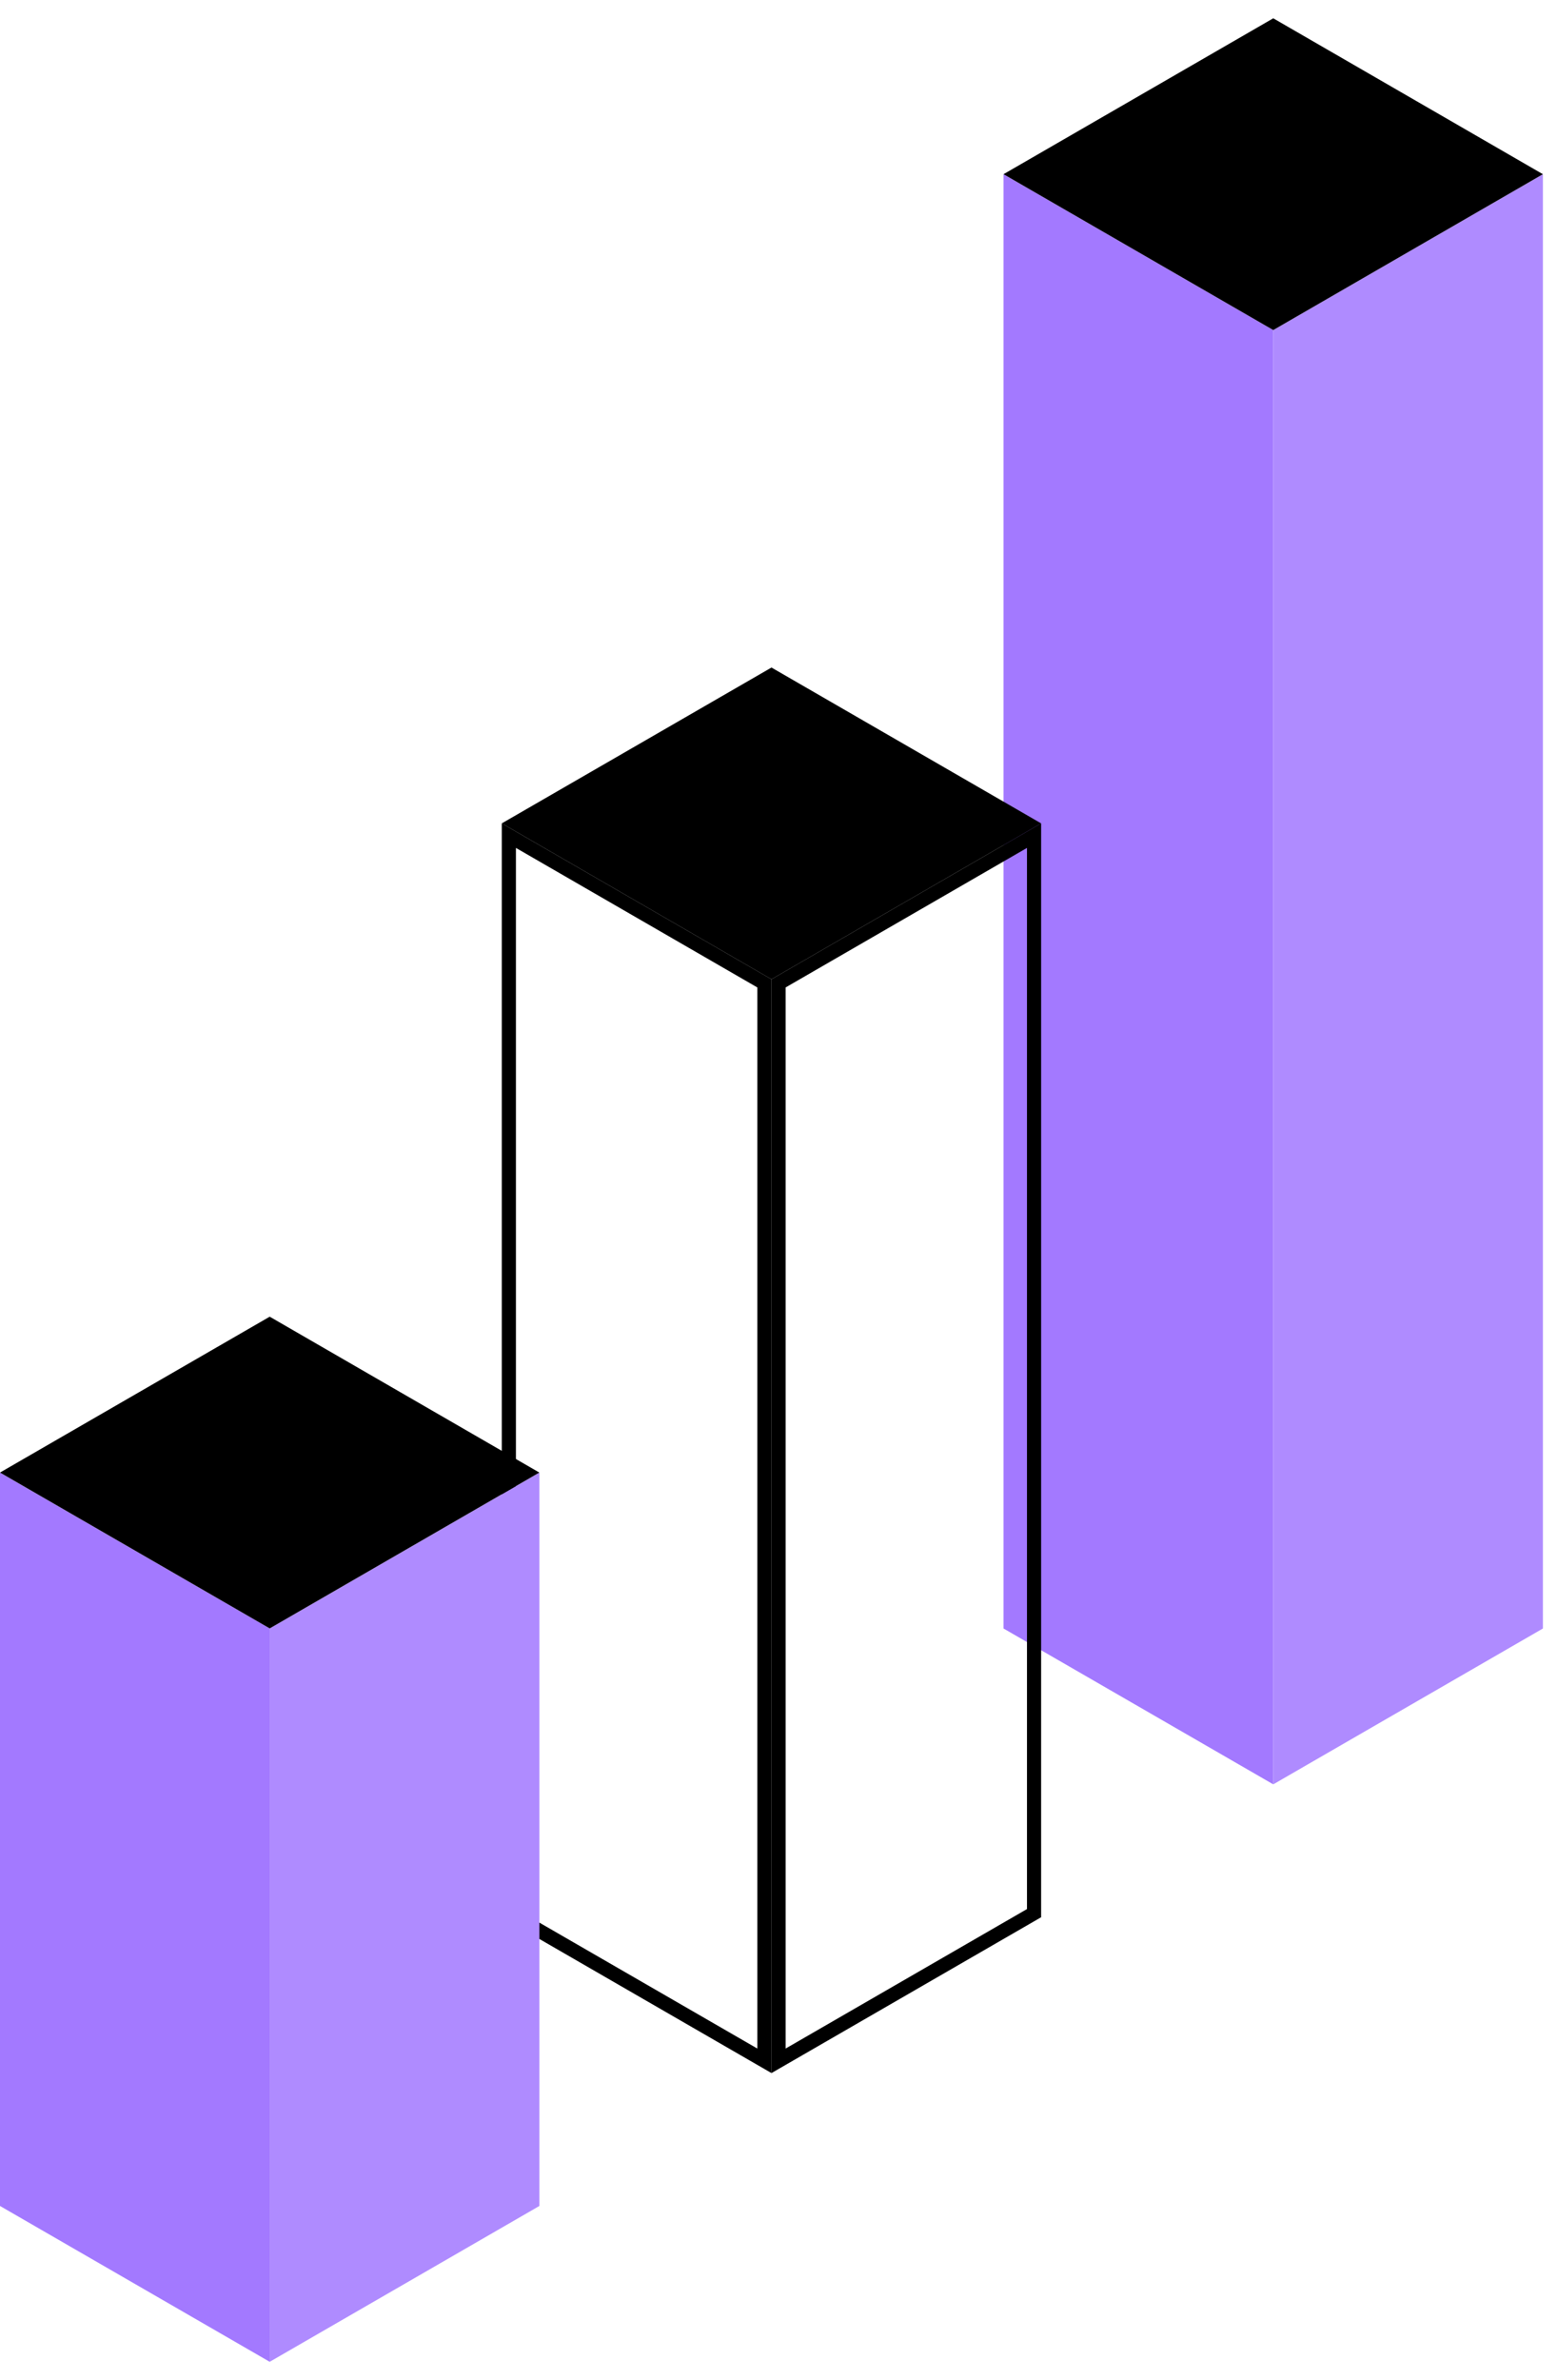
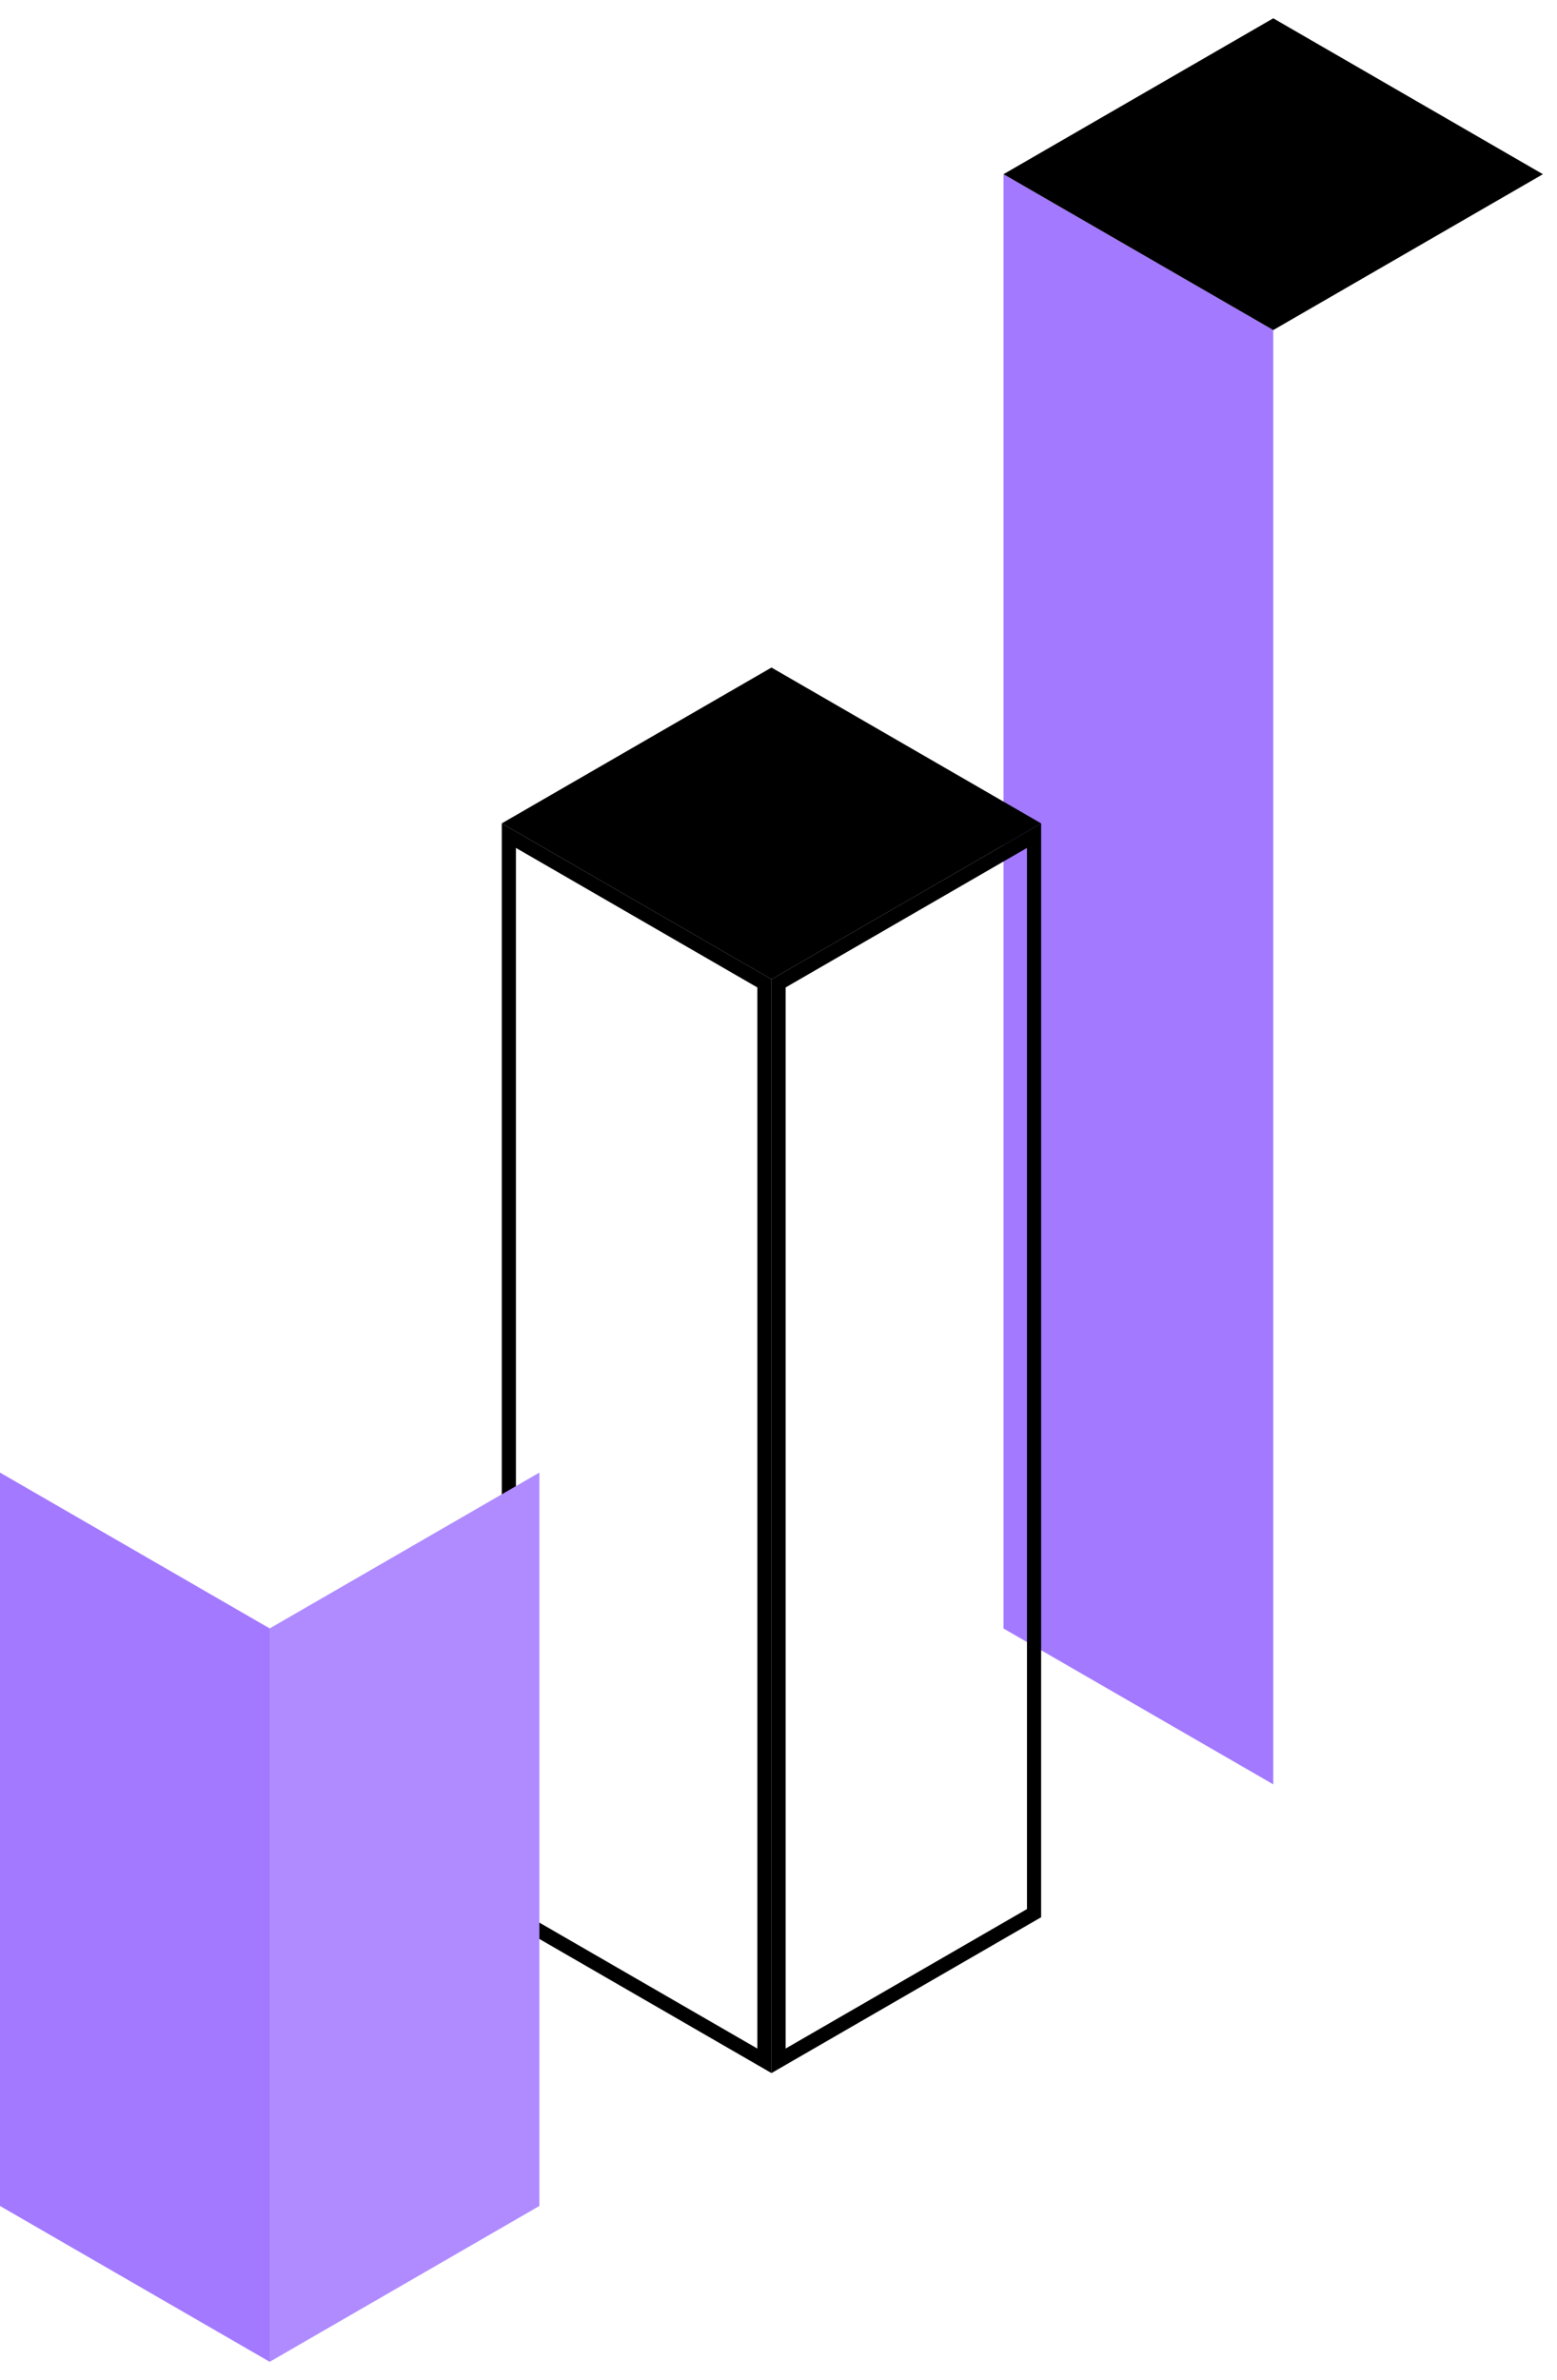
<svg xmlns="http://www.w3.org/2000/svg" width="55" height="84" viewBox="0 0 55 84" fill="none">
  <path d="M35.449 6.148L44.977 11.649V62.974L35.449 57.474V6.148Z" fill="#A379FF" />
-   <path d="M54.502 6.148L44.977 11.649V62.974L54.502 57.474V6.148Z" fill="#AF8BFF" />
  <path d="M44.977 0.646L54.502 6.148L44.977 11.649L35.449 6.148L44.977 0.646Z" fill="black" />
  <path d="M17.975 67.52V29.492L27.002 34.705V72.731L17.975 67.52Z" stroke="black" stroke-width="0.5" />
  <path d="M27.502 72.731V34.705L36.527 29.492V67.52L27.502 72.731Z" stroke="black" stroke-width="0.5" />
  <path d="M27.252 23.559L36.777 29.059L27.252 34.561L17.725 29.059L27.252 23.559Z" fill="black" />
  <path d="M0 51.971L9.527 57.471V83.354L0 77.854V51.971Z" fill="#A379FF" />
  <path d="M19.053 51.971L9.527 57.471V83.354L19.053 77.854V51.971Z" fill="#AF8BFF" />
-   <path d="M9.527 46.469L19.052 51.97L9.527 57.471L0 51.97L9.527 46.469Z" fill="black" />
</svg>